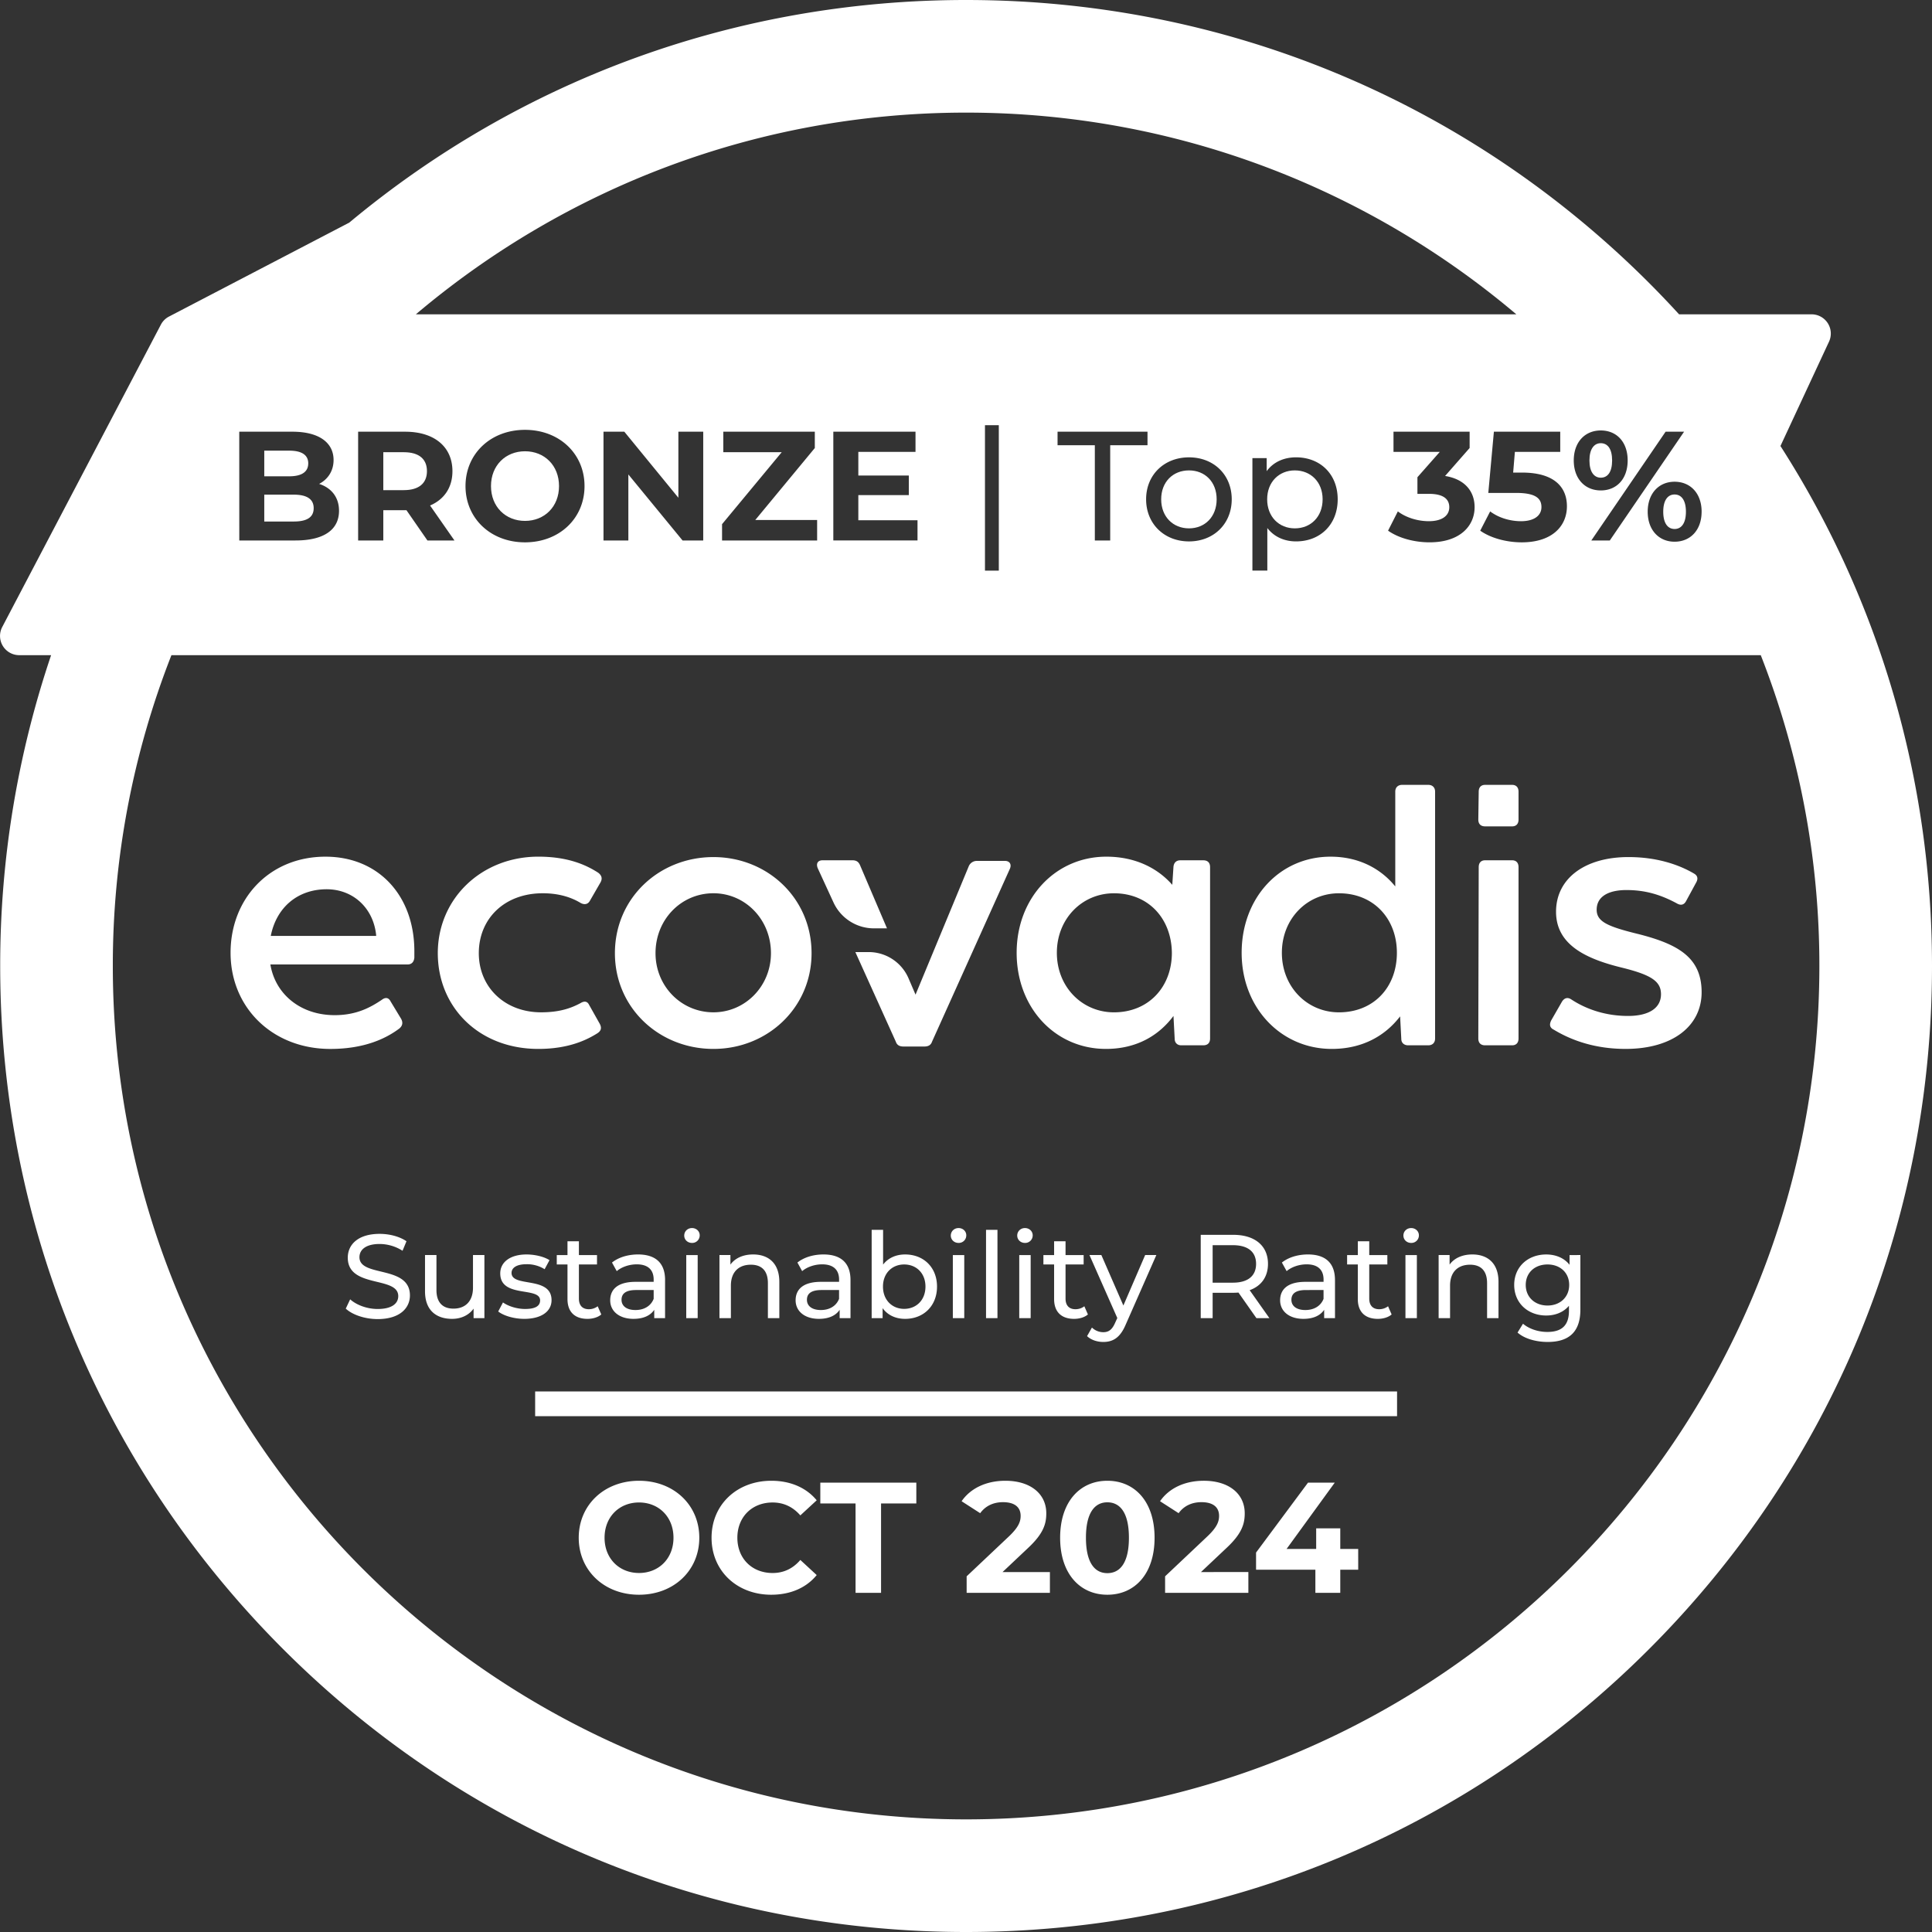
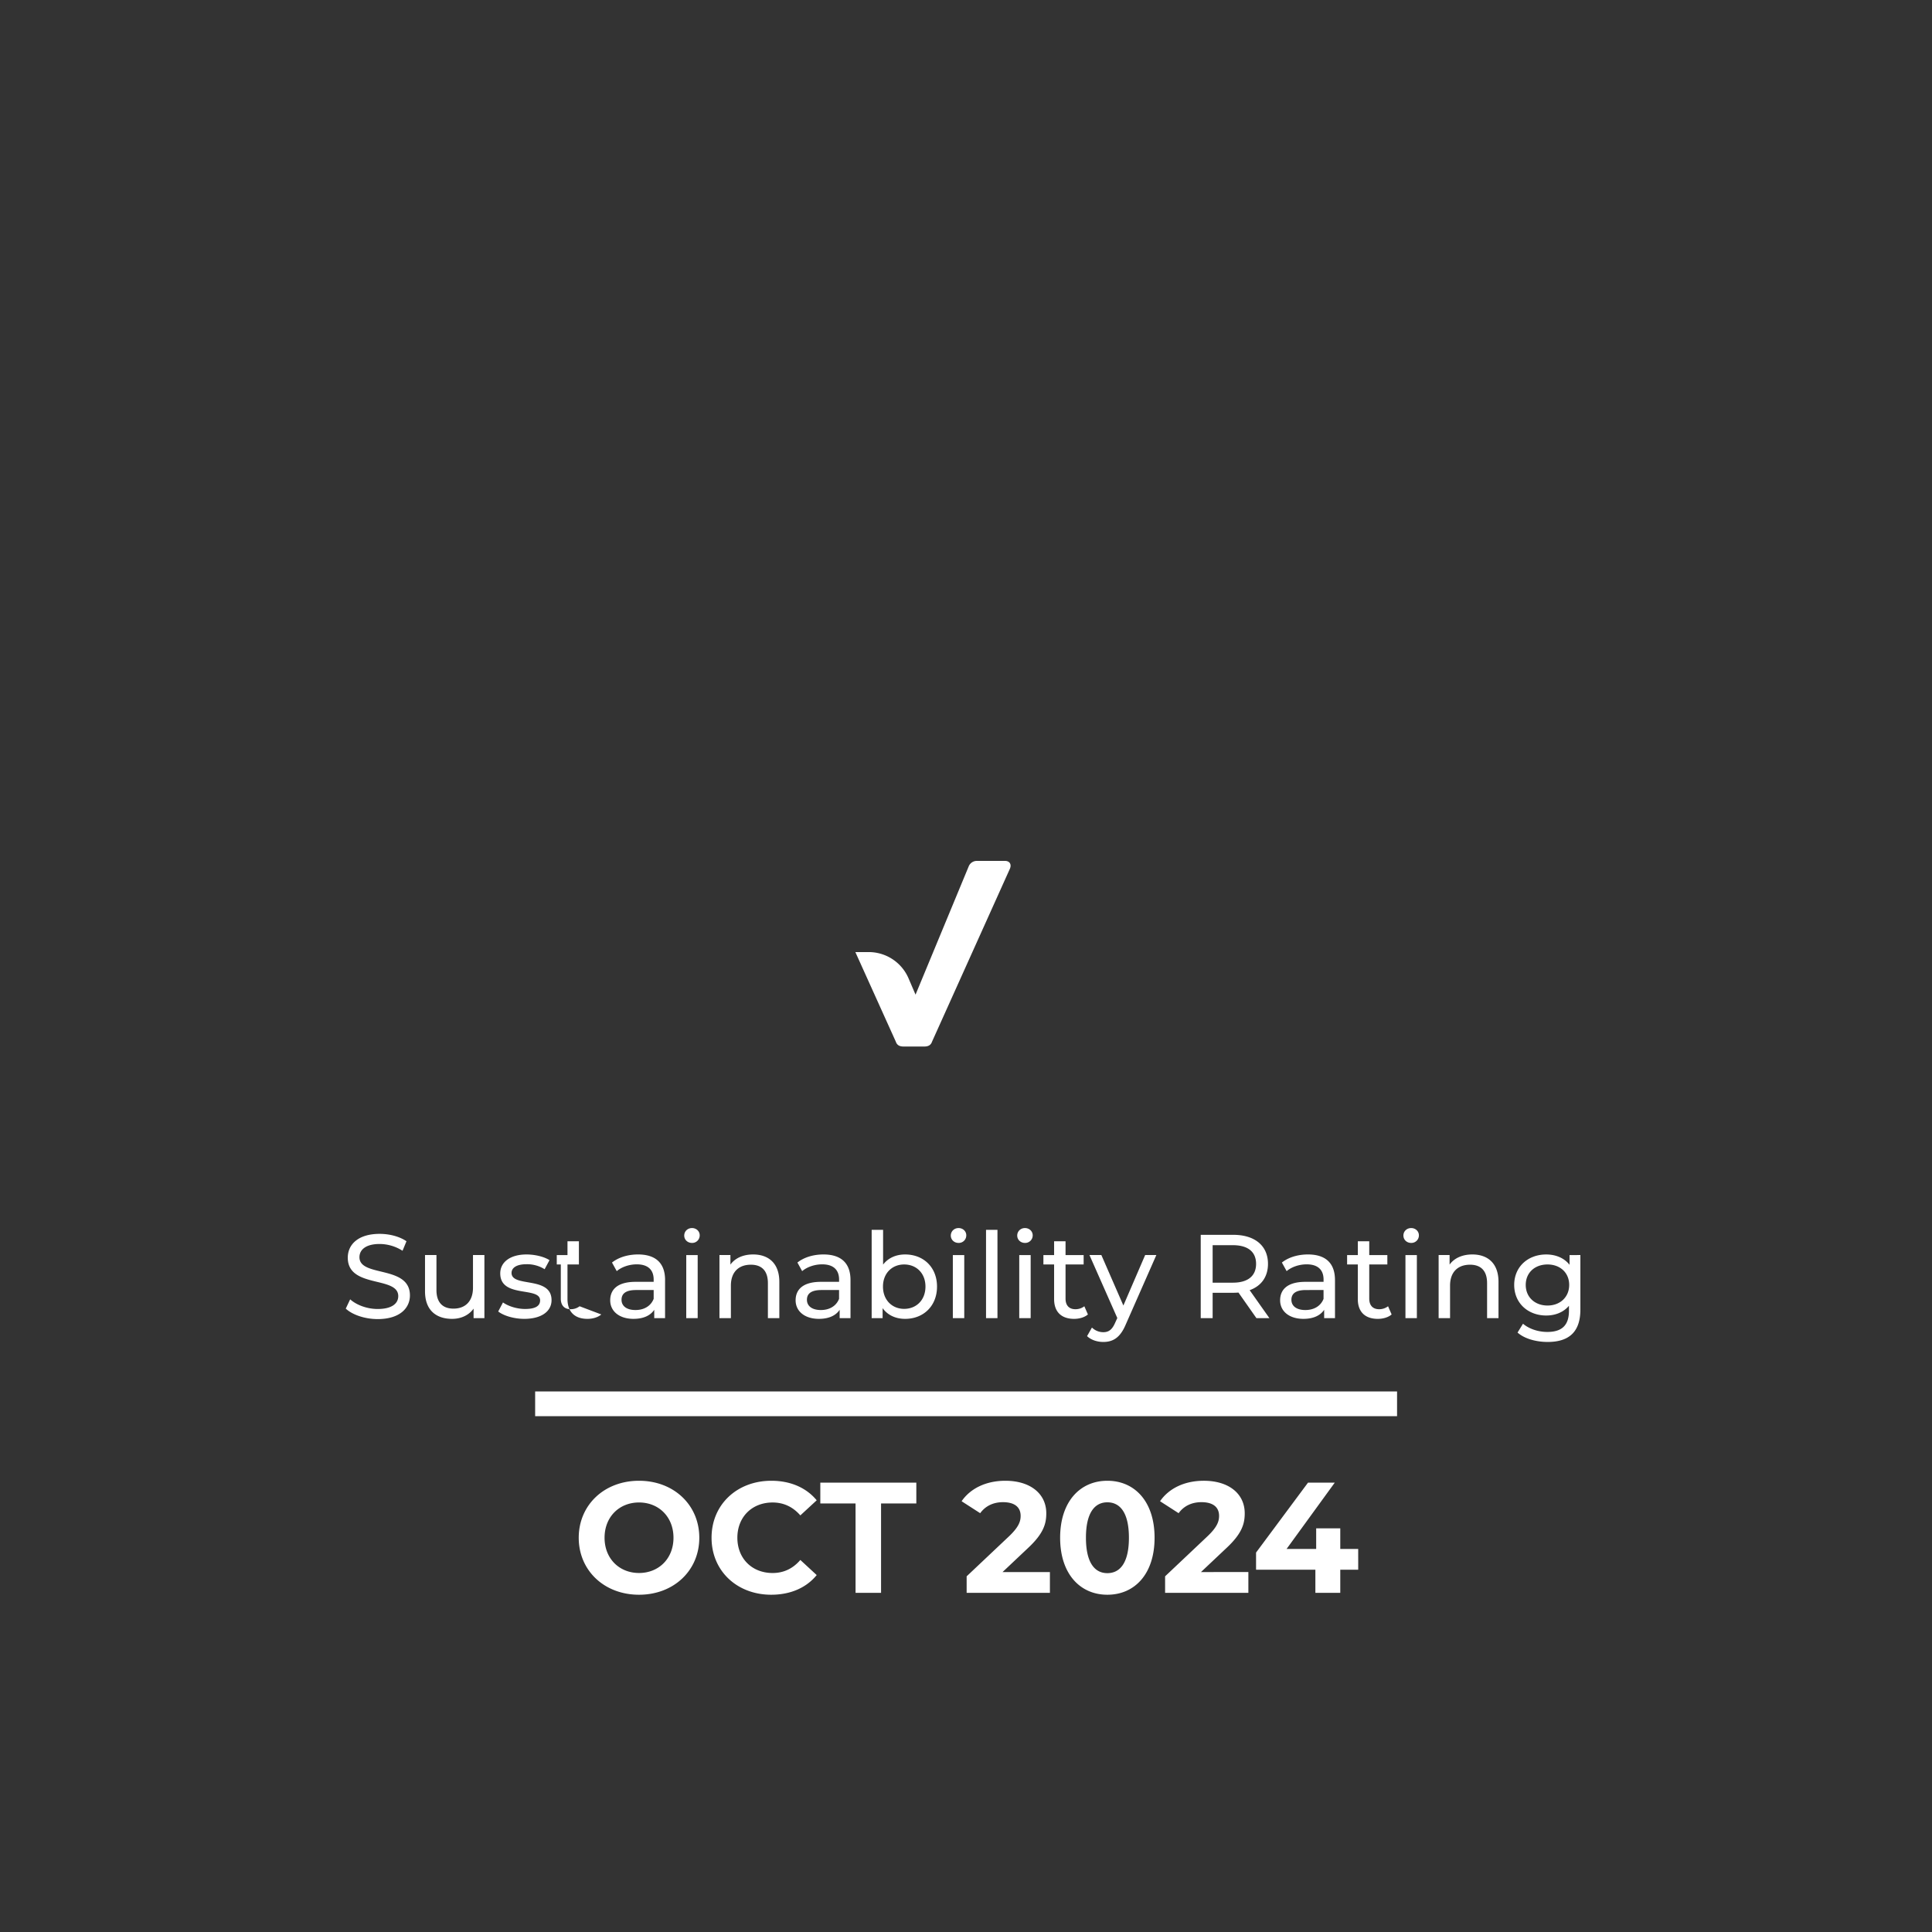
<svg xmlns="http://www.w3.org/2000/svg" viewBox="0 0 111 111" fill="none">
  <rect x="0" y="0" width="111" height="111" fill="#333333" stroke="none" />
  <g clip-path="url(#a)" fill="#fff">
-     <path d="M28.209 27.927c0 1.188.839 2 1.955 2 1.115 0 1.954-.812 1.954-2s-.839-2-1.954-2c-1.116 0-1.955.813-1.955 2m-3.679-.857c0-.687-.446-1.089-1.33-1.089h-1.178v2.179H23.2c.884 0 1.33-.41 1.33-1.09m49.861 3.286c.911 0 1.598-.66 1.598-1.67 0-1-.687-1.66-1.598-1.66-.901 0-1.588.66-1.588 1.66 0 1.01.687 1.67 1.588 1.67m-6.079 0c.91 0 1.589-.66 1.589-1.67 0-1.008-.678-1.66-1.59-1.66-.91 0-1.597.652-1.597 1.66 0 1.01.688 1.67 1.598 1.67m23.658-2.911c.393 0 .652-.321.652-.99 0-.67-.259-.992-.652-.992-.383 0-.651.33-.651.991 0 .66.267.991.651.991" />
-     <path d="m102.293 25.625 2.79-5.995a1.105 1.105 0 0 0-1.002-1.571h-7.613a57 57 0 0 0-1.722-1.803C84.265 5.773 70.33 0 55.506 0c-13.097 0-25.5 4.51-35.44 12.79l-10.39 5.415c-.18.102-.332.254-.432.445L.128 36.024a1.105 1.105 0 0 0 .978 1.618h1.83A55.6 55.6 0 0 0 .011 55.5c0 14.825 5.773 28.762 16.254 39.245S40.682 111 55.505 111s28.76-5.773 39.241-16.255C105.228 84.262 111 70.325 111 55.5c0-10.752-3.039-21.036-8.707-29.875m-4.53 3.775c0 1.054-.642 1.723-1.553 1.723-.901 0-1.544-.67-1.544-1.723s.643-1.723 1.544-1.723c.911 0 1.554.67 1.554 1.723m-2.07-4.597h1.062l-4.267 6.249h-1.062zm-3.723-.072c.91 0 1.544.661 1.544 1.723s-.633 1.723-1.544 1.723c-.91 0-1.553-.67-1.553-1.723s.643-1.723 1.553-1.723m-4.526 2.42c1.848 0 2.58.83 2.58 1.937s-.812 2.071-2.598 2.071c-.866 0-1.776-.241-2.383-.67l.571-1.107c.473.358 1.125.563 1.776.563.723 0 1.17-.304 1.17-.812 0-.491-.322-.813-1.455-.813h-1.598l.321-3.517h3.812v1.16h-2.606l-.099 1.188zM55.506 6.47c12.036 0 23.07 4.363 31.612 11.588H23.894C32.434 10.834 43.469 6.47 55.506 6.47m26.59 21.903h-.66v-.955l1.285-1.456h-2.66v-1.16h4.374v.937l-1.41 1.607c1.124.179 1.696.875 1.696 1.794 0 1.054-.813 2.018-2.59 2.018-.874 0-1.775-.241-2.382-.67l.562-1.107c.473.358 1.134.563 1.785.563.723 0 1.17-.295 1.17-.803 0-.474-.348-.768-1.17-.768m-7.633-2.098c1.384 0 2.392.964 2.392 2.41 0 1.455-1.008 2.42-2.392 2.42-.67 0-1.259-.26-1.651-.768v2.446h-.857V26.32h.82v.75c.385-.527.992-.795 1.688-.795M60.76 25.58v-.777h5.168v.777h-2.143v5.472h-.883V25.58zm7.552.696c1.42 0 2.455 1 2.455 2.41s-1.036 2.42-2.455 2.42-2.464-1.01-2.464-2.42 1.045-2.41 2.464-2.41m-10.927-1.848v8.356h-.795v-8.356zm-5.17 2.892v1.125h-2.901v1.446h3.4v1.16h-4.837v-6.248h4.722v1.16h-3.285v1.357zm-10.659-1.339v-1.178h5.258v.937l-3.42 4.134h3.553v1.178h-5.462v-.937l3.427-4.134zm-1.153-1.178v6.249h-1.187l-3.115-3.794v3.794h-1.428v-6.25h1.196l3.106 3.795v-3.794zm-6.82 3.124c0 1.866-1.455 3.232-3.42 3.232-1.972 0-3.418-1.375-3.418-3.232s1.446-3.231 3.419-3.231c1.964 0 3.419 1.366 3.419 3.231m-13.007-3.124h2.705c1.669 0 2.713.866 2.713 2.267 0 .938-.473 1.625-1.285 1.973l1.401 2.009h-1.553l-1.205-1.74h-1.33v1.74h-1.446zm-6.83 0H16.8c1.562 0 2.365.652 2.365 1.625 0 .624-.32 1.107-.83 1.374.697.224 1.143.76 1.143 1.545 0 1.08-.857 1.705-2.5 1.705h-3.23zm41.76 79.726c-27.032 0-49.024-21.994-49.024-49.029a48.8 48.8 0 0 1 3.367-17.858h91.313a48.8 48.8 0 0 1 3.367 17.858c0 27.035-21.992 49.029-49.023 49.029" />
-     <path d="M95.559 29.4c0 .67.267.992.651.992.393 0 .652-.33.652-.991s-.259-.991-.652-.991c-.383 0-.651.321-.651.99m-77.537-.205c0-.527-.402-.776-1.152-.776h-1.687v1.544h1.687c.75 0 1.152-.232 1.152-.768m-.312-2.571c0-.49-.384-.732-1.09-.732h-1.437v1.473h1.438c.705 0 1.088-.25 1.088-.74M49.41 49.704c-.091-.208-.23-.278-.437-.278h-1.71c-.278 0-.393.186-.278.462l.898 1.952a2.56 2.56 0 0 0 2.328 1.497h.75zm-25.604 5.315c-.023.255-.162.393-.392.393h-7.88c.278 1.687 1.71 2.912 3.697 2.912 1.271 0 2.079-.462 2.704-.88.208-.161.392-.137.508.094l.601.993c.114.208.092.393-.093.554-.762.578-2.01 1.18-3.974 1.18-3.305 0-5.73-2.357-5.73-5.523 0-3.12 2.241-5.523 5.452-5.523 3.05 0 5.107 2.241 5.107 5.43zm-8.25-1.248h6.055v-.046c-.162-1.572-1.34-2.634-2.842-2.634-1.664 0-2.888 1.039-3.212 2.68m9.596.993c0-3.142 2.518-5.546 5.776-5.546 1.686 0 2.726.462 3.443.925.207.162.254.346.115.578l-.6 1.04c-.117.207-.324.23-.532.115-.532-.323-1.248-.555-2.172-.555-2.195 0-3.674 1.457-3.674 3.443 0 1.942 1.48 3.397 3.581 3.397 1.04 0 1.71-.23 2.265-.53.23-.14.393-.093.485.091l.624 1.11c.115.231.07.393-.139.531-.555.347-1.594.901-3.396.901-3.42 0-5.776-2.402-5.776-5.5m10.176 0c0-3.165 2.541-5.522 5.66-5.522 3.097 0 5.638 2.357 5.638 5.522 0 3.143-2.541 5.5-5.638 5.5-3.119 0-5.66-2.357-5.66-5.5m8.965 0c0-1.94-1.48-3.443-3.305-3.443-1.849 0-3.327 1.503-3.327 3.443 0 1.895 1.478 3.397 3.327 3.397 1.826 0 3.305-1.502 3.305-3.397m25.229-4.944v9.843c0 .255-.138.394-.393.394h-1.27c-.208 0-.37-.139-.37-.37l-.07-1.317c-.808 1.086-2.078 1.894-3.88 1.894-2.912 0-5.13-2.356-5.13-5.522 0-3.165 2.241-5.523 5.153-5.523 1.709 0 2.98.693 3.789 1.618l.068-1.04c.024-.231.162-.37.394-.37h1.316c.255 0 .393.139.393.393m-2.195 4.922c-.023-1.964-1.34-3.42-3.327-3.42-1.825 0-3.281 1.456-3.281 3.42s1.456 3.42 3.281 3.42c1.987 0 3.327-1.457 3.327-3.42m15.123-9.256v14.177c0 .255-.161.394-.393.394h-1.155c-.231 0-.394-.139-.394-.37l-.068-1.293c-.832 1.085-2.126 1.87-3.928 1.87-2.911 0-5.176-2.356-5.176-5.522s2.195-5.523 5.106-5.523c1.687 0 2.935.739 3.72 1.71v-5.443c0-.253.162-.393.394-.393h1.501c.232 0 .393.14.393.393m-2.195 9.256c0-1.965-1.34-3.42-3.327-3.42-1.826 0-3.281 1.455-3.281 3.42 0 1.963 1.456 3.42 3.281 3.42 1.987 0 3.327-1.433 3.327-3.42m4.678 4.921.023-9.843c0-.254.138-.394.37-.394h1.548c.23 0 .37.14.37.394v9.843c0 .255-.14.394-.37.394h-1.548c-.254 0-.393-.139-.393-.394m0-12.578.023-1.6c0-.253.138-.392.37-.392h1.548c.23 0 .37.14.37.393v1.6c0 .254-.14.392-.37.392h-1.548c-.254 0-.393-.138-.393-.393m4.328 12.07c-.232-.116-.254-.3-.139-.531l.624-1.086c.138-.208.324-.255.531-.116.808.532 1.917.948 3.258.948 1.179 0 1.894-.44 1.894-1.248 0-.739-.554-1.109-2.24-1.526-2.08-.507-3.79-1.317-3.79-3.212 0-1.917 1.664-3.142 4.16-3.142 1.593 0 2.864.416 3.766.947.207.117.253.3.115.532l-.577 1.063c-.117.208-.3.255-.532.115-.901-.485-1.78-.762-2.888-.762-.993 0-1.71.346-1.71 1.132 0 .694.647.97 2.45 1.41 2.24.578 3.58 1.34 3.58 3.328 0 1.94-1.663 3.257-4.366 3.257-1.665 0-3.027-.438-4.136-1.109" />
-     <path d="M57.74 49.462h-1.617a.5.5 0 0 0-.462.301l-3.06 7.382-.403-.938a2.49 2.49 0 0 0-2.285-1.507h-.77l2.325 5.148c.069.209.23.278.439.278h1.201c.21 0 .37-.07.44-.277l4.469-9.925c.116-.254 0-.462-.276-.462M19.865 75.185l.253-.534c.356.322.965.555 1.58.555.827 0 1.183-.322 1.183-.739 0-1.17-2.9-.43-2.9-2.209 0-.739.575-1.368 1.833-1.368.56 0 1.142.15 1.539.424l-.226.547a2.47 2.47 0 0 0-1.313-.39c-.814 0-1.162.343-1.162.76 0 1.169 2.9.437 2.9 2.195 0 .732-.589 1.36-1.854 1.36-.732 0-1.45-.245-1.833-.601m7.966-3.078v3.625h-.622v-.547c-.267.376-.718.588-1.23.588-.938 0-1.56-.513-1.56-1.58v-2.086h.657v2.011c0 .711.355 1.067.977 1.067.684 0 1.122-.424 1.122-1.204v-1.874zm.793 3.243.274-.52c.307.218.8.375 1.271.375.61 0 .862-.184.862-.492 0-.814-2.29-.11-2.29-1.552 0-.65.58-1.088 1.51-1.088.473 0 1.006.123 1.32.328l-.28.52a1.9 1.9 0 0 0-1.046-.287c-.575 0-.855.212-.855.5 0 .854 2.298.157 2.298 1.565 0 .657-.602 1.074-1.566 1.074-.602 0-1.197-.185-1.498-.424m5.922.171c-.199.171-.5.253-.794.253-.731 0-1.148-.403-1.148-1.135v-1.99h-.616v-.54h.616v-.794h.656v.794h1.04v.54h-1.04v1.963c0 .39.205.608.568.608a.83.83 0 0 0 .512-.17zm3.664-1.976v2.188h-.622v-.479c-.218.329-.622.52-1.19.52-.82 0-1.34-.438-1.34-1.067 0-.581.376-1.06 1.457-1.06h1.04v-.13c0-.554-.322-.875-.972-.875-.43 0-.868.15-1.149.39l-.273-.493c.376-.3.916-.465 1.497-.465.992 0 1.553.479 1.553 1.47m-.656 1.08v-.506h-1.012c-.65 0-.834.253-.834.56 0 .363.3.589.8.589.492 0 .882-.226 1.046-.643m1.756-3.637c0-.24.192-.43.445-.43s.444.184.444.416a.43.43 0 0 1-.444.438c-.253 0-.445-.184-.445-.424m.117 1.122h.656v3.624h-.657zm5.347 1.538v2.086h-.657v-2.01c0-.712-.355-1.06-.978-1.06-.697 0-1.148.416-1.148 1.203v1.867h-.657v-3.625h.63v.548c.266-.37.73-.582 1.305-.582.882 0 1.505.506 1.505 1.573m4.089-.102v2.188h-.623v-.479c-.218.329-.622.52-1.19.52-.82 0-1.34-.438-1.34-1.067 0-.581.376-1.06 1.457-1.06h1.04v-.13c0-.554-.322-.875-.972-.875-.43 0-.868.15-1.149.39l-.273-.493c.376-.3.916-.465 1.497-.465.992 0 1.553.479 1.553 1.47m-.657 1.08v-.506h-1.012c-.65 0-.834.253-.834.56 0 .363.3.589.8.589.492 0 .882-.226 1.046-.643m5.628-.703c0 1.108-.773 1.853-1.833 1.853-.533 0-.998-.205-1.293-.615v.574h-.629v-5.074h.657v1.997c.3-.39.752-.582 1.265-.582 1.06 0 1.833.739 1.833 1.847m-.664 0c0-.773-.526-1.272-1.224-1.272-.69 0-1.217.499-1.217 1.272s.527 1.279 1.217 1.279c.698 0 1.224-.506 1.224-1.28m1.456-2.933c0-.24.192-.43.445-.43s.444.184.444.416a.43.43 0 0 1-.444.438c-.253 0-.445-.184-.445-.424m.117 1.122h.656v3.624h-.656zm1.907-1.45h.657v5.074h-.657zm1.792.328c0-.24.191-.43.444-.43s.445.184.445.416a.43.43 0 0 1-.445.438c-.253 0-.444-.184-.444-.424m.116 1.122h.656v3.624h-.656zm3.945 3.412c-.198.171-.499.253-.793.253-.732 0-1.149-.403-1.149-1.135v-1.99h-.615v-.54h.615v-.794h.657v.794h1.04v.54h-1.04v1.963c0 .39.205.608.567.608a.83.83 0 0 0 .513-.17z" />
+     <path d="M57.74 49.462h-1.617a.5.5 0 0 0-.462.301l-3.06 7.382-.403-.938a2.49 2.49 0 0 0-2.285-1.507h-.77l2.325 5.148c.069.209.23.278.439.278h1.201c.21 0 .37-.07.44-.277l4.469-9.925c.116-.254 0-.462-.276-.462M19.865 75.185l.253-.534c.356.322.965.555 1.58.555.827 0 1.183-.322 1.183-.739 0-1.17-2.9-.43-2.9-2.209 0-.739.575-1.368 1.833-1.368.56 0 1.142.15 1.539.424l-.226.547a2.47 2.47 0 0 0-1.313-.39c-.814 0-1.162.343-1.162.76 0 1.169 2.9.437 2.9 2.195 0 .732-.589 1.36-1.854 1.36-.732 0-1.45-.245-1.833-.601m7.966-3.078v3.625h-.622v-.547c-.267.376-.718.588-1.23.588-.938 0-1.56-.513-1.56-1.58v-2.086h.657v2.011c0 .711.355 1.067.977 1.067.684 0 1.122-.424 1.122-1.204v-1.874zm.793 3.243.274-.52c.307.218.8.375 1.271.375.61 0 .862-.184.862-.492 0-.814-2.29-.11-2.29-1.552 0-.65.58-1.088 1.51-1.088.473 0 1.006.123 1.32.328l-.28.52a1.9 1.9 0 0 0-1.046-.287c-.575 0-.855.212-.855.5 0 .854 2.298.157 2.298 1.565 0 .657-.602 1.074-1.566 1.074-.602 0-1.197-.185-1.498-.424m5.922.171c-.199.171-.5.253-.794.253-.731 0-1.148-.403-1.148-1.135v-1.99h-.616v-.54h.616v-.794h.656v.794v.54h-1.04v1.963c0 .39.205.608.568.608a.83.83 0 0 0 .512-.17zm3.664-1.976v2.188h-.622v-.479c-.218.329-.622.52-1.19.52-.82 0-1.34-.438-1.34-1.067 0-.581.376-1.06 1.457-1.06h1.04v-.13c0-.554-.322-.875-.972-.875-.43 0-.868.15-1.149.39l-.273-.493c.376-.3.916-.465 1.497-.465.992 0 1.553.479 1.553 1.47m-.656 1.08v-.506h-1.012c-.65 0-.834.253-.834.56 0 .363.3.589.8.589.492 0 .882-.226 1.046-.643m1.756-3.637c0-.24.192-.43.445-.43s.444.184.444.416a.43.43 0 0 1-.444.438c-.253 0-.445-.184-.445-.424m.117 1.122h.656v3.624h-.657zm5.347 1.538v2.086h-.657v-2.01c0-.712-.355-1.06-.978-1.06-.697 0-1.148.416-1.148 1.203v1.867h-.657v-3.625h.63v.548c.266-.37.73-.582 1.305-.582.882 0 1.505.506 1.505 1.573m4.089-.102v2.188h-.623v-.479c-.218.329-.622.52-1.19.52-.82 0-1.34-.438-1.34-1.067 0-.581.376-1.06 1.457-1.06h1.04v-.13c0-.554-.322-.875-.972-.875-.43 0-.868.15-1.149.39l-.273-.493c.376-.3.916-.465 1.497-.465.992 0 1.553.479 1.553 1.47m-.657 1.08v-.506h-1.012c-.65 0-.834.253-.834.56 0 .363.3.589.8.589.492 0 .882-.226 1.046-.643m5.628-.703c0 1.108-.773 1.853-1.833 1.853-.533 0-.998-.205-1.293-.615v.574h-.629v-5.074h.657v1.997c.3-.39.752-.582 1.265-.582 1.06 0 1.833.739 1.833 1.847m-.664 0c0-.773-.526-1.272-1.224-1.272-.69 0-1.217.499-1.217 1.272s.527 1.279 1.217 1.279c.698 0 1.224-.506 1.224-1.28m1.456-2.933c0-.24.192-.43.445-.43s.444.184.444.416a.43.43 0 0 1-.444.438c-.253 0-.445-.184-.445-.424m.117 1.122h.656v3.624h-.656zm1.907-1.45h.657v5.074h-.657zm1.792.328c0-.24.191-.43.444-.43s.445.184.445.416a.43.43 0 0 1-.445.438c-.253 0-.444-.184-.444-.424m.116 1.122h.656v3.624h-.656zm3.945 3.412c-.198.171-.499.253-.793.253-.732 0-1.149-.403-1.149-1.135v-1.99h-.615v-.54h.615v-.794h.657v.794h1.04v.54h-1.04v1.963c0 .39.205.608.567.608a.83.83 0 0 0 .513-.17z" />
    <path d="m66.436 72.107-1.757 3.988c-.322.766-.739 1.005-1.293 1.005-.348 0-.704-.116-.93-.335l.28-.493a.93.93 0 0 0 .65.267c.315 0 .513-.144.691-.56l.116-.254-1.6-3.618h.684l1.265 2.9 1.251-2.9zm5.75 3.625-1.032-1.47a4 4 0 0 1-.301.013H69.67v1.457h-.684v-4.787h1.867c1.244 0 1.997.629 1.997 1.668 0 .74-.383 1.273-1.053 1.512l1.135 1.607zm-.02-3.119c0-.683-.458-1.073-1.334-1.073H69.67v2.154h1.162c.876 0 1.334-.397 1.334-1.08m4.534.93v2.188h-.623v-.479c-.219.329-.622.52-1.19.52-.82 0-1.34-.438-1.34-1.067 0-.581.376-1.06 1.456-1.06h1.04v-.13c0-.554-.322-.875-.971-.875-.431 0-.869.15-1.15.39l-.273-.493c.376-.3.917-.465 1.498-.465.991 0 1.552.479 1.552 1.47m-.657 1.08v-.506H75.03c-.649 0-.834.253-.834.56 0 .363.301.589.8.589.493 0 .883-.226 1.047-.643m3.911.897c-.198.171-.5.253-.793.253-.732 0-1.15-.403-1.15-1.135v-1.99h-.615v-.54h.616v-.794h.656v.794h1.04v.54h-1.04v1.963c0 .39.206.608.568.608a.83.83 0 0 0 .513-.17zm.676-4.534c0-.24.192-.43.445-.43s.445.184.445.416a.43.43 0 0 1-.445.438c-.253 0-.444-.184-.444-.424m.117 1.122h.656v3.624h-.656zm5.346 1.538v2.086h-.656v-2.01c0-.712-.356-1.06-.978-1.06-.698 0-1.149.416-1.149 1.203v1.867h-.657v-3.625h.63v.548c.266-.37.731-.582 1.306-.582.882 0 1.504.506 1.504 1.573m4.704-1.539v3.133c0 1.279-.65 1.86-1.88 1.86-.664 0-1.334-.185-1.73-.54l.314-.507c.335.288.862.472 1.395.472.855 0 1.245-.396 1.245-1.217v-.287c-.315.376-.787.56-1.306.56-1.046 0-1.84-.71-1.84-1.757s.794-1.75 1.84-1.75c.54 0 1.032.198 1.34.594v-.56zm-.643 1.717c0-.704-.52-1.176-1.244-1.176-.732 0-1.252.472-1.252 1.176 0 .698.52 1.183 1.252 1.183.725 0 1.244-.486 1.244-1.183M33.25 88.35c0-1.882 1.465-3.275 3.464-3.275 1.99 0 3.463 1.384 3.463 3.274s-1.474 3.274-3.463 3.274c-1.999 0-3.464-1.393-3.464-3.274m5.444 0c0-1.204-.85-2.027-1.98-2.027s-1.98.823-1.98 2.026.85 2.026 1.98 2.026 1.98-.823 1.98-2.026m2.187.002c0-1.91 1.465-3.275 3.437-3.275 1.094 0 2.007.398 2.604 1.122l-.94.868c-.425-.489-.959-.742-1.592-.742-1.185 0-2.026.832-2.026 2.026s.841 2.026 2.026 2.026c.633 0 1.167-.253 1.592-.75l.94.868c-.597.732-1.51 1.13-2.613 1.13-1.963 0-3.428-1.366-3.428-3.274m8.273-1.971H47.13v-1.194h5.516v1.194H50.62v5.137h-1.465zm11.167 3.942v1.195h-4.784v-.95l2.442-2.306c.56-.534.66-.86.66-1.167 0-.497-.343-.787-1.013-.787-.542 0-1.003.208-1.311.633l-1.067-.687c.488-.715 1.375-1.176 2.514-1.176 1.41 0 2.351.724 2.351 1.872 0 .615-.172 1.176-1.058 2l-1.456 1.374zm.587-1.97c0-2.09 1.157-3.275 2.713-3.275 1.564 0 2.713 1.185 2.713 3.274s-1.149 3.274-2.713 3.274c-1.556 0-2.713-1.185-2.713-3.274m3.952 0c0-1.439-.507-2.036-1.24-2.036-.723 0-1.229.597-1.229 2.035s.506 2.035 1.23 2.035c.732 0 1.239-.597 1.239-2.035m6.863 1.972v1.195h-4.784v-.95l2.441-2.306c.561-.534.66-.86.66-1.167 0-.497-.343-.787-1.012-.787-.543 0-1.004.208-1.312.633l-1.067-.687c.489-.715 1.375-1.176 2.514-1.176 1.411 0 2.351.724 2.351 1.872 0 .615-.171 1.176-1.058 2L69 90.32zm6.311-.134h-1.031v1.329h-1.43v-1.33h-3.408V89.2l2.984-4.016h1.537l-2.767 3.808h1.7v-1.185h1.384v1.185h1.03zm2.232-10.242h-49.52v1.422h49.52z" />
  </g>
  <defs>
    <clipPath id="a">
      <path fill="#fff" d="M0 0h111v111H0z" />
    </clipPath>
  </defs>
</svg>